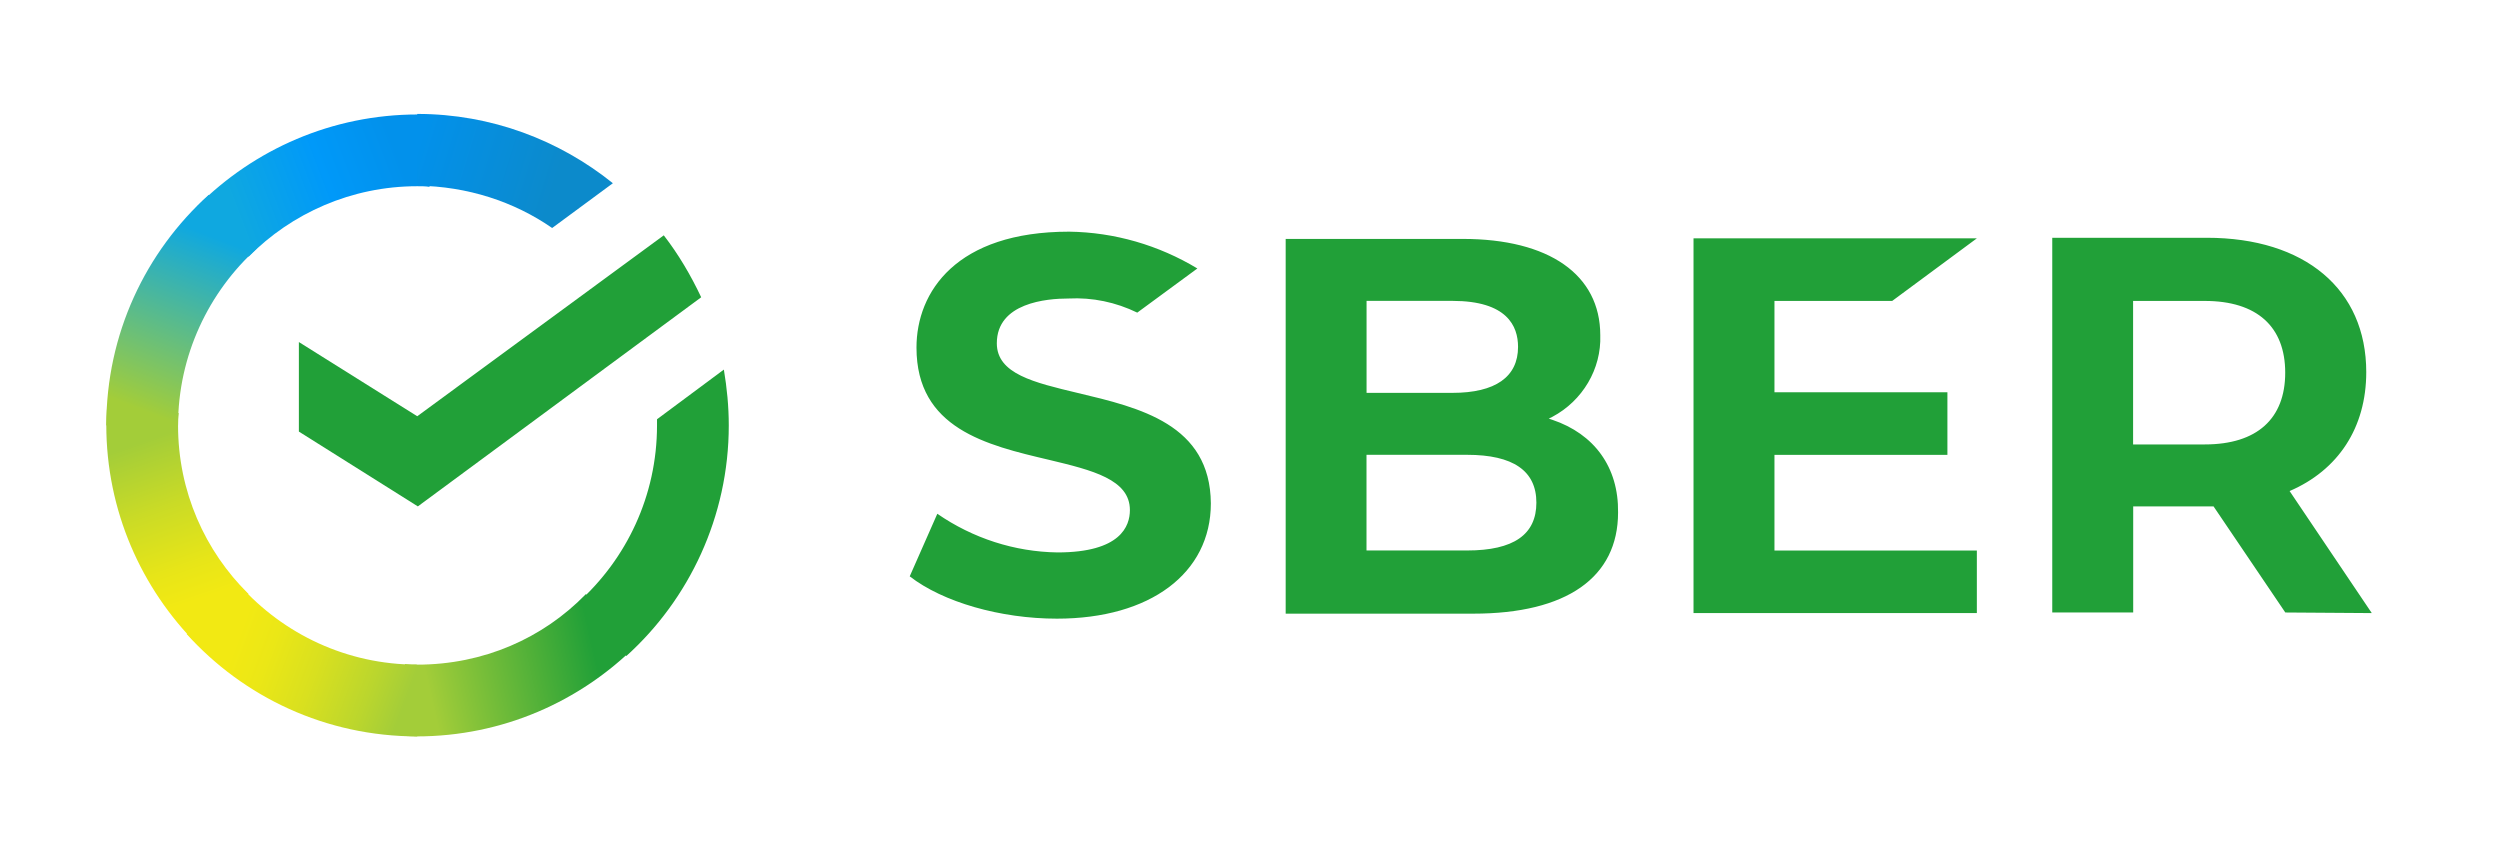
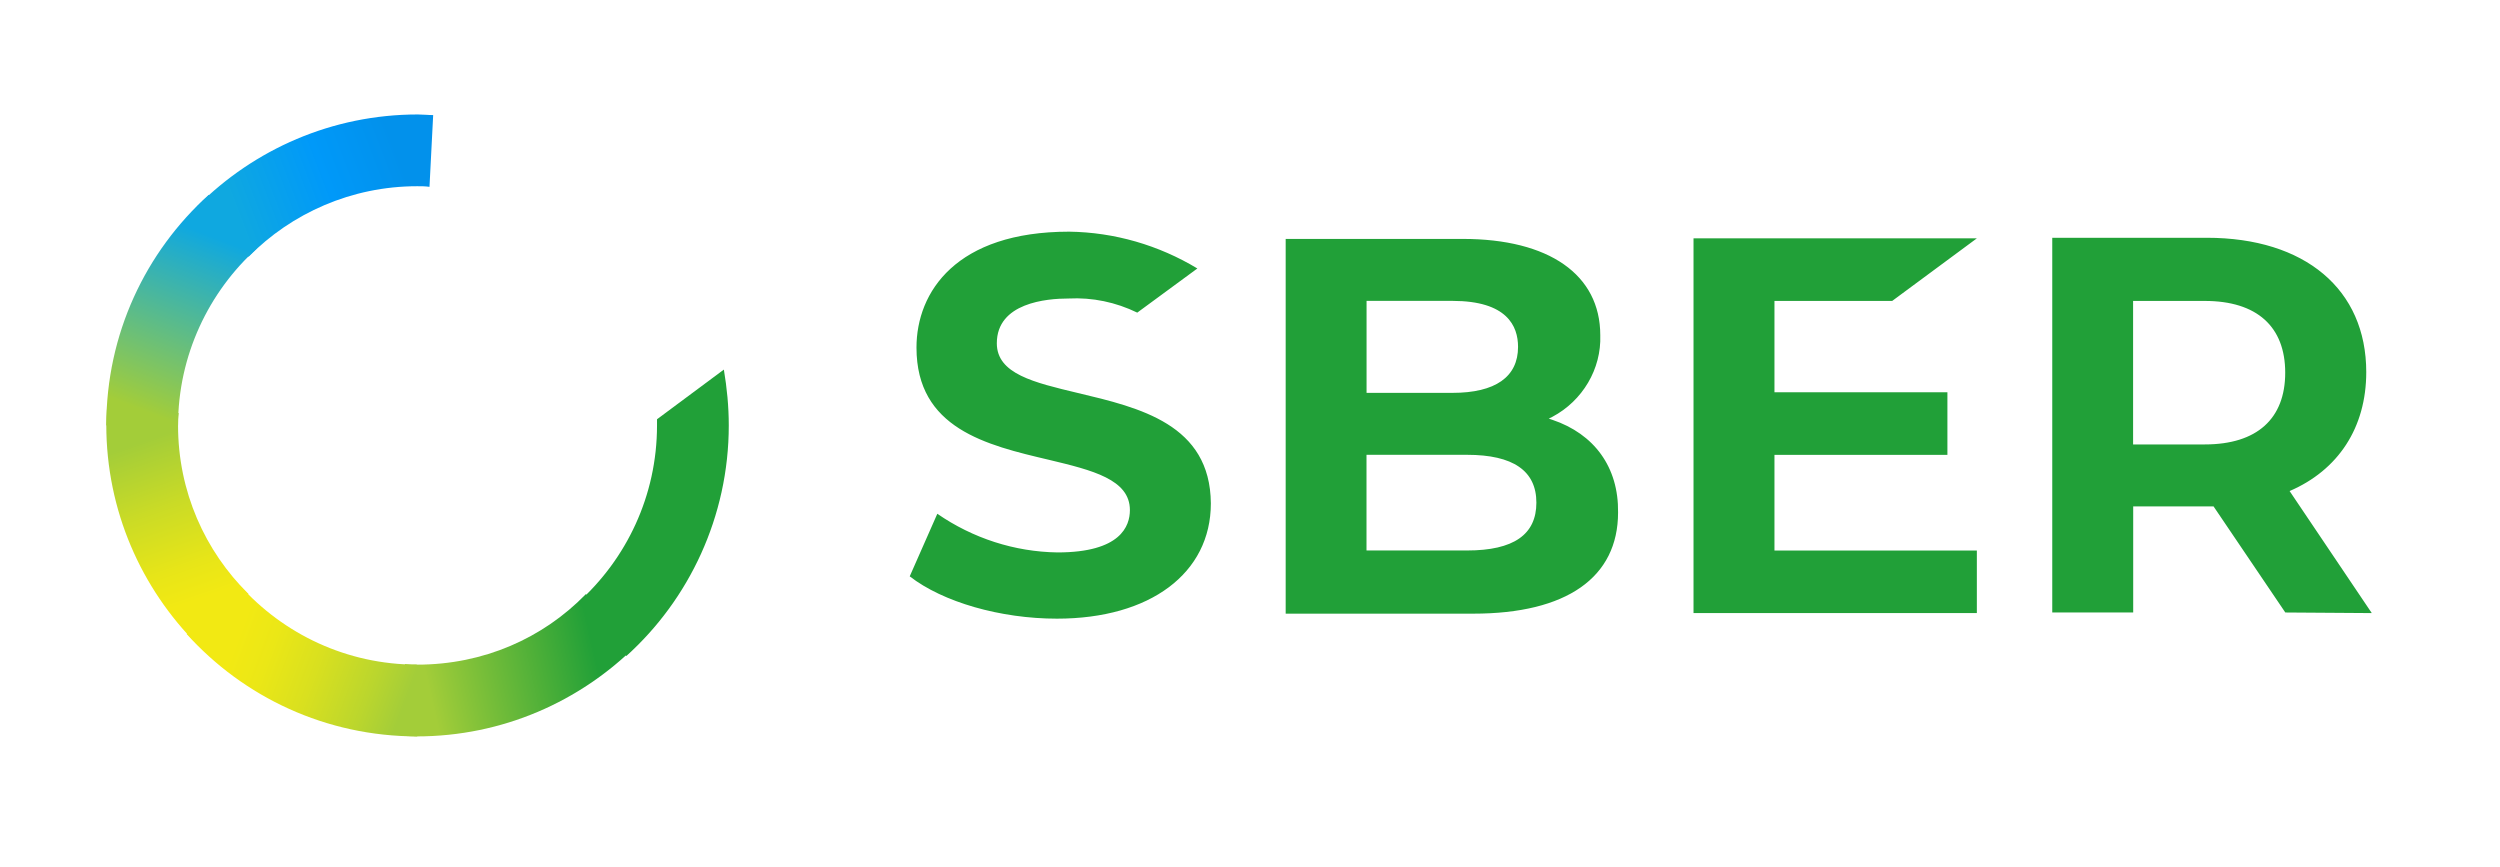
<svg xmlns="http://www.w3.org/2000/svg" version="1.1" viewBox="0 0 235.2 81.6" style="max-height: 500px" width="235.2" height="81.6">
  <defs>
    <linearGradient gradientUnits="userSpaceOnUse" gradientTransform="matrix(4.756,0,0,2.874,9.654,10.25)" y2="17.929" y1="18.547" x2="10.351" x1="5.825" id="d">
      <stop offset=".123" stop-color="#A3CD39" />
      <stop offset=".285" stop-color="#86C339" />
      <stop offset=".869" stop-color="#21A038" />
    </linearGradient>
    <linearGradient gradientUnits="userSpaceOnUse" gradientTransform="matrix(4.756,0,0,2.874,9.654,10.25)" y2="1.977" y1="2.898" x2="6.282" x1="2.279" id="e">
      <stop offset=".059" stop-color="#0FA8E0" />
      <stop offset=".538" stop-color="#0099F9" />
      <stop offset=".923" stop-color="#0291EB" />
    </linearGradient>
    <linearGradient gradientUnits="userSpaceOnUse" gradientTransform="matrix(2.874,0,0,4.756,9.654,10.25)" y2="5.944" y1="10.437" x2="1.922" x1="2.861" id="f">
      <stop offset=".144" stop-color="#F2E913" />
      <stop offset=".304" stop-color="#E7E518" />
      <stop offset=".582" stop-color="#CADB26" />
      <stop offset=".891" stop-color="#A3CD39" />
    </linearGradient>
    <linearGradient gradientUnits="userSpaceOnUse" gradientTransform="matrix(2.99,0,0,4.571,9.654,10.25)" y2="2.118" y1="6.695" x2="2.983" x1="1.831" id="a">
      <stop offset=".07" stop-color="#A3CD39" />
      <stop offset=".26" stop-color="#81C55F" />
      <stop offset=".922" stop-color="#0FA8E0" />
    </linearGradient>
    <linearGradient gradientUnits="userSpaceOnUse" gradientTransform="matrix(4.571,0,0,2.99,9.654,10.25)" y2="17.961" y1="16.889" x2="6.483" x1="2.099" id="b">
      <stop offset=".132" stop-color="#F2E913" />
      <stop offset=".298" stop-color="#EBE716" />
      <stop offset=".531" stop-color="#D9E01F" />
      <stop offset=".802" stop-color="#BBD62D" />
      <stop offset=".983" stop-color="#A3CD39" />
    </linearGradient>
    <linearGradient gradientUnits="userSpaceOnUse" gradientTransform="matrix(4.842,0,0,2.823,9.654,10.25)" y2="2.379" y1="1.695" x2="9.626" x1="5.824" id="c">
      <stop offset=".057" stop-color="#0291EB" />
      <stop offset=".79" stop-color="#0C8ACB" />
    </linearGradient>
  </defs>
  <path fill="#21a038" d="m100.59 21.795c-10.616 0-14.367 5.656-14.367 10.906 0 7.616 6.577 9.174 12.463 10.559 4.097 0.981 7.615 1.846 7.615 4.731 0 1.5-0.866 3.982-6.809 3.982-4.039-0.058-7.962-1.329-11.309-3.637l-2.596 5.887c3.116 2.423 8.539 3.981 13.848 3.981 8.77 0 14.482-4.27 14.482-10.848-0.058-7.443-6.694-9-12.521-10.385-4.097-0.981-7.615-1.789-7.615-4.674 0-3.808 4.673-4.213 6.75-4.213 2.25-0.115 4.444 0.347 6.463 1.328l5.654-4.154c-3.635-2.192-7.789-3.405-12.059-3.463zm92.486 0.574v35.254h7.615v-9.982h7.559l6.752 9.982 8.135 0.057-7.731-11.482c4.558-1.962 7.211-5.941 7.211-11.191 0-7.789-5.77-12.637-15.002-12.637h-14.539zm163.11 0v35.254h7.617v-14.195h4.732l11.654 14.195h9.809l-15.578-18.234 13.615-17.02h-8.711l-11.311 15.115h-4.211v-15.115h-7.617zm-196.86 0.055v35.254h26.656v-5.887h-19.041v-8.998h16.271v-5.887h-16.271v-8.596h11.078l7.963-5.887h-26.656zm128.6 0.002-15.176 35.254h7.732l3.059-7.096h16.154l2.885 7.096h8.021l-14.887-35.254h-7.789zm27.52 0v35.254h7.328v-23.078l17.482 23.078h7.213v-35.254h-7.271v23.137l-17.539-23.137h-7.213zm-194.49 0.053v35.254h17.656c8.77 0 13.615-3.404 13.615-9.52 0.058-4.27-2.248-7.386-6.172-8.713h-0.002l-0.346-0.115 0.346-0.174c2.827-1.5 4.615-4.5 4.5-7.674 0-5.712-4.846-9.059-12.924-9.059h-16.674zm117.75 0.006v35.254h17.656c8.77 0 13.617-3.404 13.617-9.52 0-4.154-2.25-7.329-6.174-8.656l-0.348-0.174 0.346-0.172c2.827-1.5 4.615-4.443 4.5-7.674 0-5.712-4.846-9.059-12.924-9.059h-16.674zm-110.14 5.822h8.078c5.135 0 6.174 2.366 6.174 4.328 0 2.827-2.135 4.326-6.174 4.326h-8.078v-8.654zm125.83 0.004c5.077 0 6.174 2.366 6.174 4.328 0 2.827-2.135 4.328-6.174 4.328h-8.078v-8.598h8.078v-0.059zm-53.715 0.002h6.752c4.904 0 7.559 2.423 7.559 6.75 0 4.327-2.654 6.75-7.559 6.75h-6.752v-13.5zm91.049 2.191 5.539 14.137h-11.424l5.885-14.137zm-163.17 12.285h9.463c4.327 0 6.519 1.5 6.519 4.5 0 3-2.134 4.5-6.519 4.5h-9.463v-9zm117.75 0.004h9.463c4.327 0 6.519 1.5 6.519 4.5 0 3-2.134 4.502-6.519 4.502h-9.463v-9.002z" />
-   <path fill="#21a038" d="m62.448 22.14c1.385 1.789 2.539 3.75 3.52 5.827l-26.657 19.675-11.193-7.039v-8.424l11.136 6.981z" />
  <path fill="url(#f)" d="m16.751 40.02c0-0.404 0-0.75 0.058-1.154l-6.751-0.346c0 0.462-0.058 0.981-0.058 1.442 0 8.078 3.289 15.405 8.597 20.714l4.789-4.789c-4.097-4.039-6.635-9.636-6.635-15.867z" />
  <path fill="url(#e)" d="m39.253 17.52c0.404 0 0.75 0 1.154 0.058l0.346-6.751c-0.462 0-0.981-0.058-1.442-0.058-8.078 0-15.405 3.289-20.714 8.597l4.789 4.789c4.039-4.097 9.693-6.635 15.867-6.635z" />
  <path fill="url(#d)" d="m39.253 62.53c-0.404 0-0.75 0-1.154-0.058l-0.346 6.751c0.462 0 0.981 0.058 1.442 0.058 8.078 0 15.405-3.289 20.714-8.597l-4.789-4.789c-4.039 4.154-9.636 6.635-15.867 6.635z" />
-   <path fill="url(#c)" d="m51.947 21.45 5.712-4.212c-5.02-4.039-11.424-6.52-18.406-6.52v6.751c4.731 0.058 9.116 1.5 12.694 3.981z" />
  <path fill="#21a038" d="m68.563 40.02c0-1.789-0.173-3.52-0.462-5.25l-6.289 4.674v0.577c0 6.635-2.885 12.578-7.443 16.675l4.558 5.02c5.885-5.308 9.636-13.097 9.636-21.695z" />
  <path fill="url(#b)" d="m39.253 62.53c-6.635 0-12.578-2.885-16.675-7.443l-5.02 4.558c5.366 5.943 13.097 9.636 21.695 9.636z" />
  <path fill="url(#a)" d="m24.194 23.35-4.558-5.02c-5.943 5.366-9.636 13.097-9.636 21.694h6.751c0-6.578 2.885-12.578 7.443-16.675z" />
</svg>